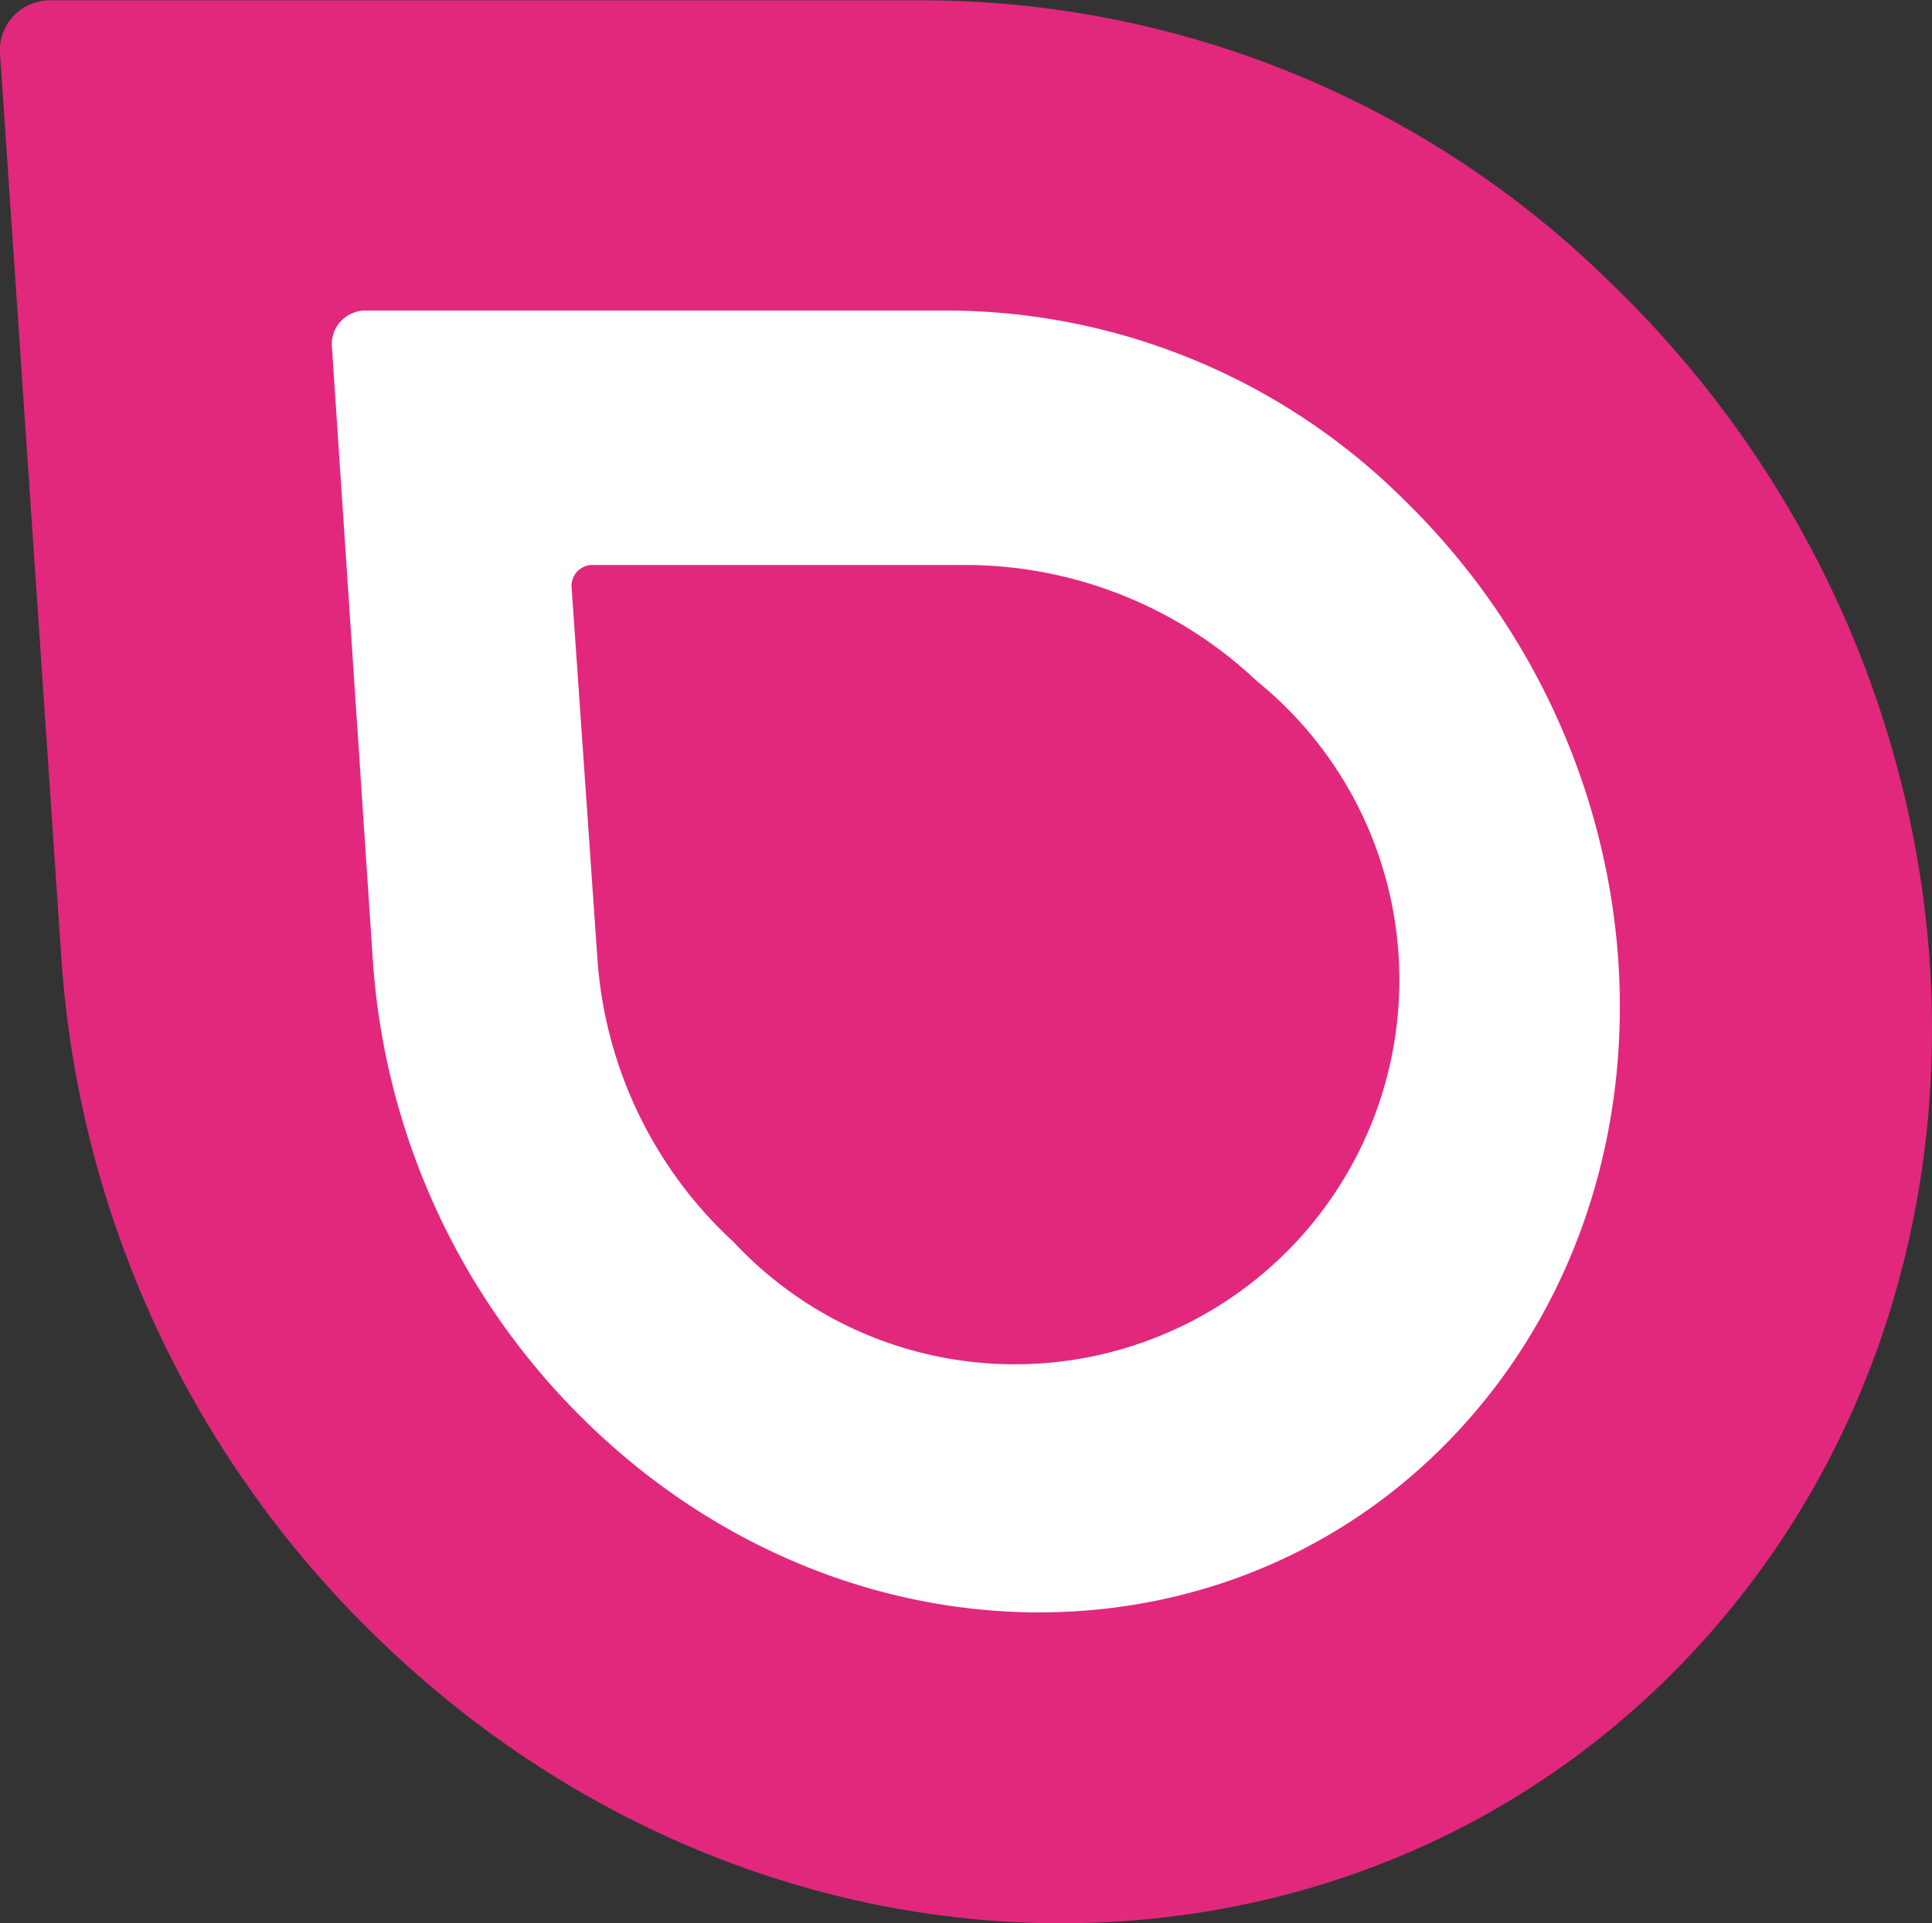
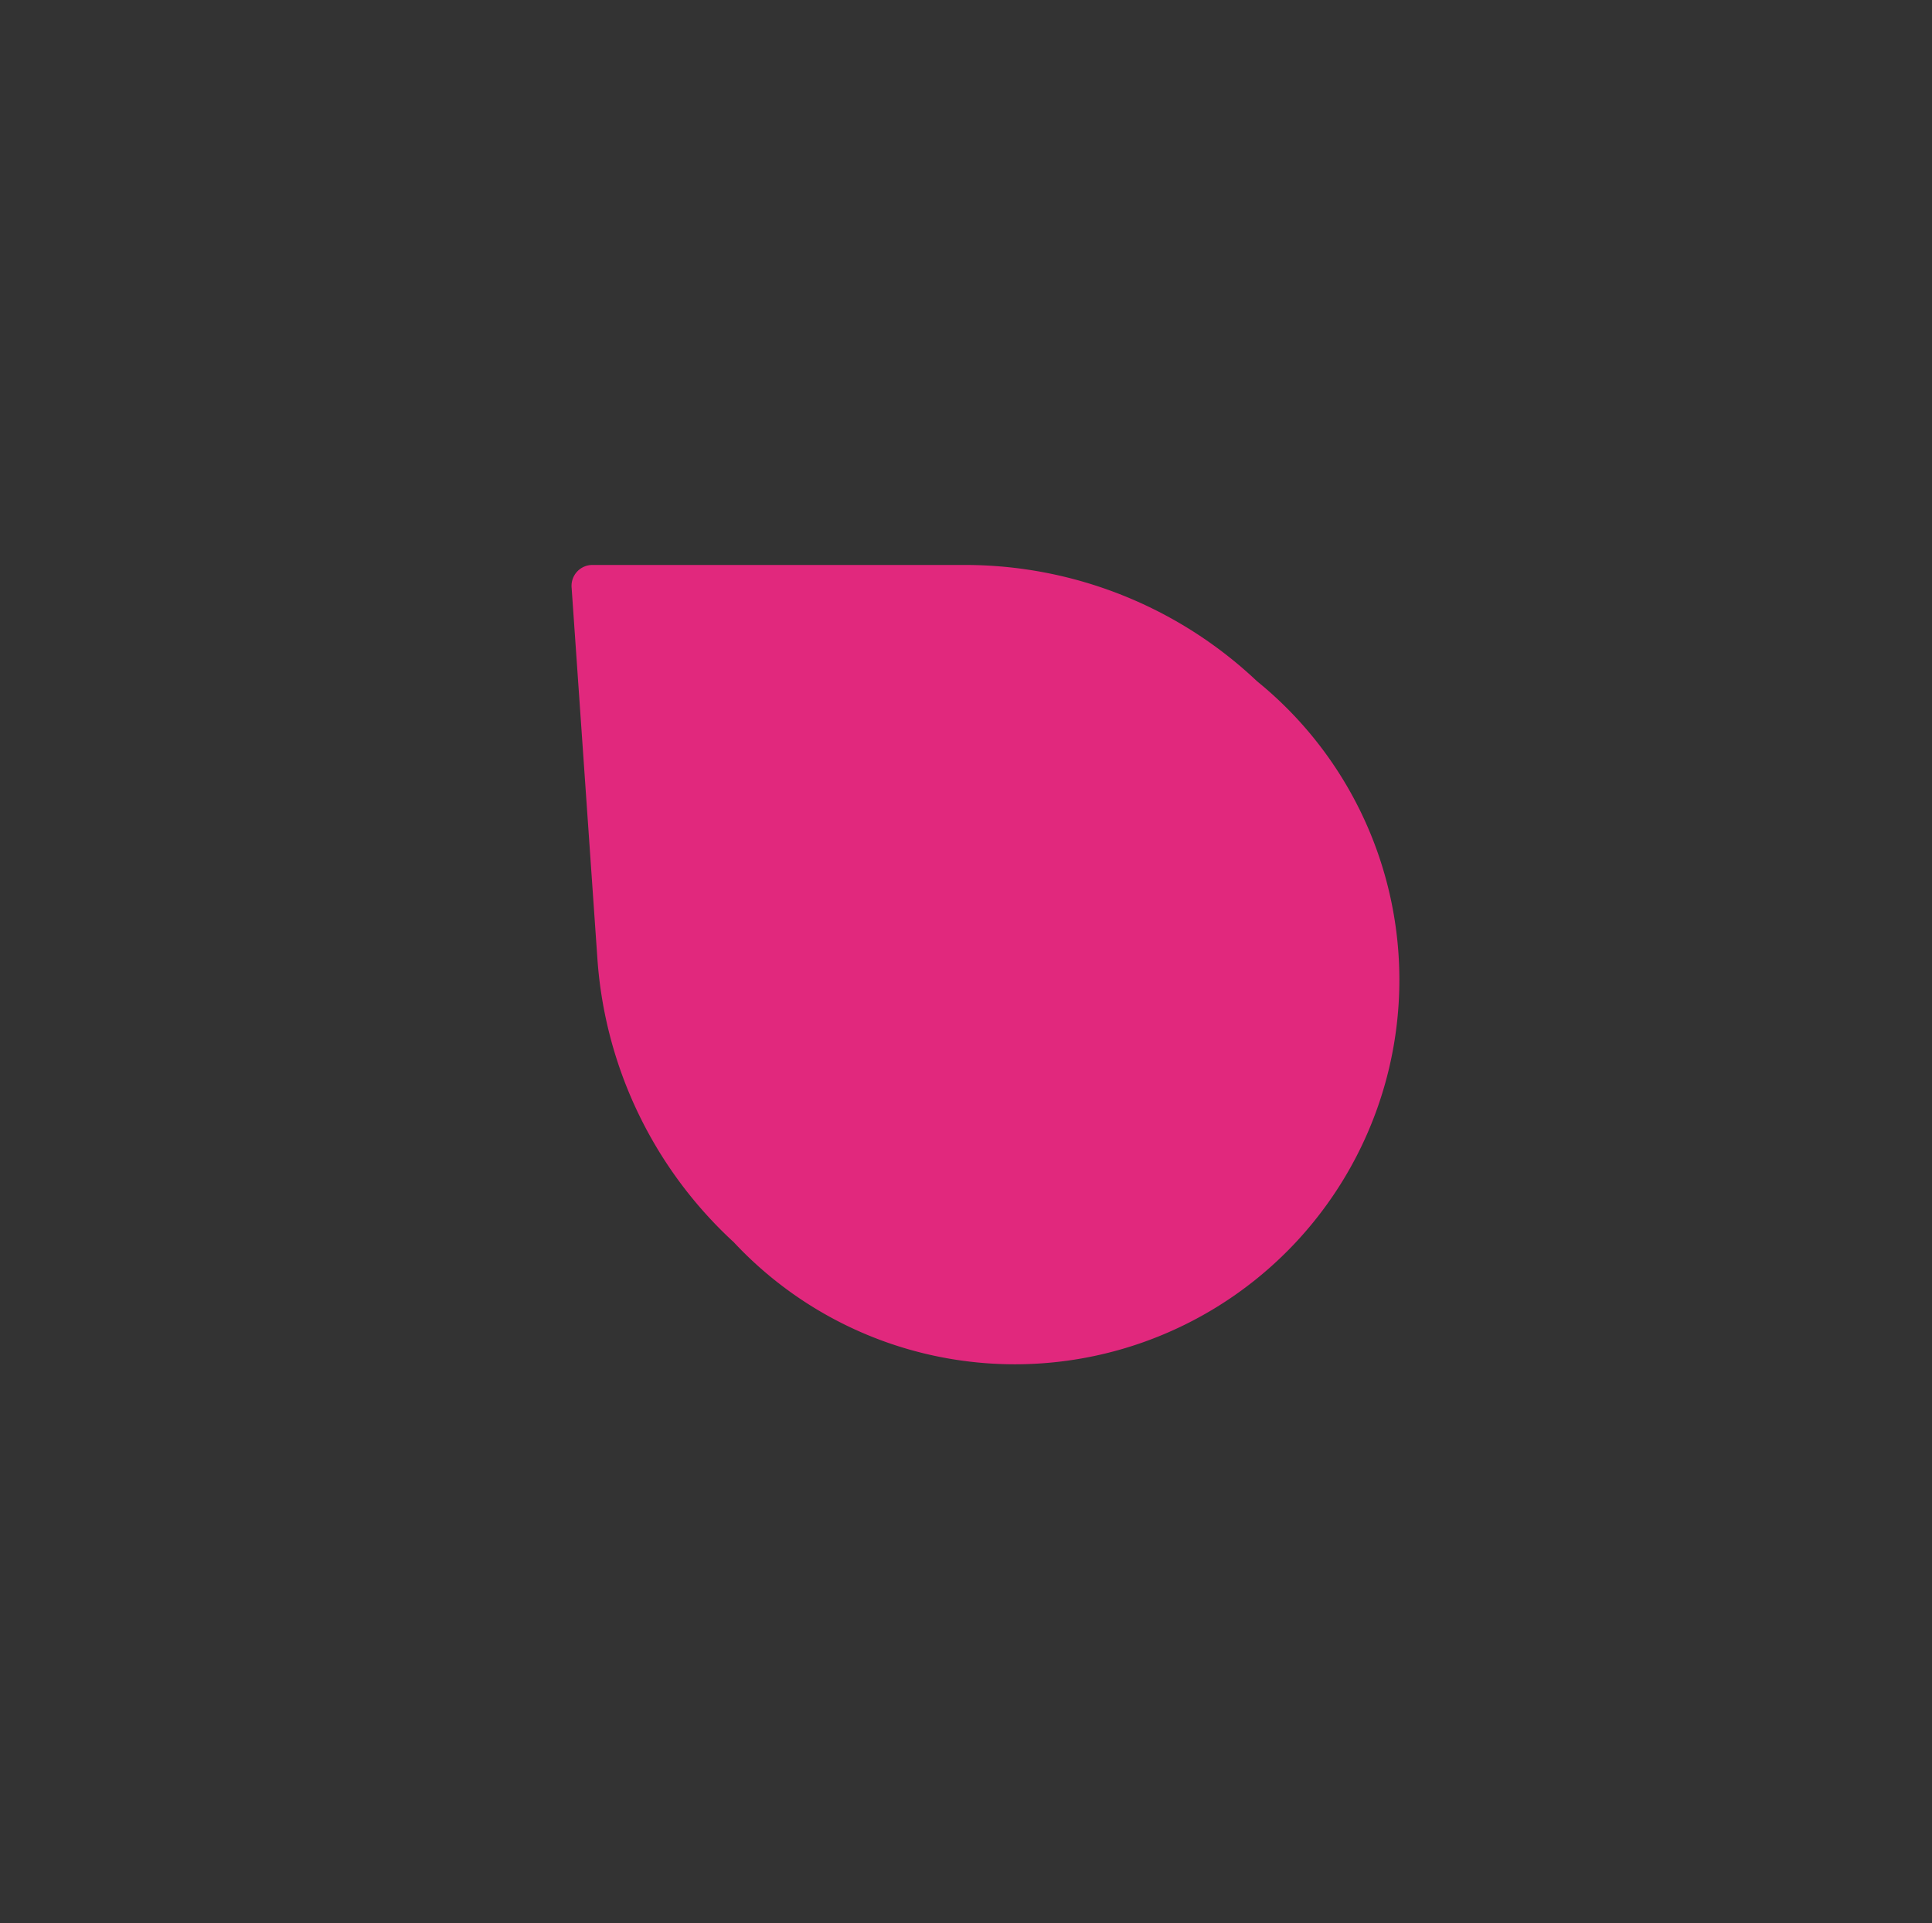
<svg xmlns="http://www.w3.org/2000/svg" width="30" height="29.868" viewBox="0 0 30 29.868">
  <rect x="0" y="0" width="30" height="29.868" fill="#333333" stroke="none" />
  <g id="Group_24" data-name="Group 24" transform="translate(-15 -15)">
    <g id="Component_3_1" data-name="Component 3 – 1" transform="translate(15 15)">
      <g id="Group_22" data-name="Group 22">
-         <path id="Path_19" data-name="Path 19" d="M100.941,231.876l-13.542,0a.778.778,0,0,0-.773.855l.946,13.949a16.218,16.218,0,0,0,4.97,10.686c6.06,5.834,15.245,5.837,20.514.007s4.628-15.284-1.431-21.118A15.249,15.249,0,0,0,100.941,231.876Z" transform="translate(-86.624 -231.871)" fill="#e1287d" />
-         <path id="Path_20" data-name="Path 20" d="M115.11,249.6l-9.028,0a.523.523,0,0,0-.515.579l.63,9.444a11.053,11.053,0,0,0,3.313,7.235c4.04,3.949,10.163,3.951,13.676,0s3.086-10.347-.954-14.3A10.092,10.092,0,0,0,115.11,249.6Z" transform="translate(-100.412 -244.777)" fill="#fff" />
        <path id="Path_21" data-name="Path 21" d="M125.342,262.411l-5.768,0a.324.324,0,0,0-.329.352l.4,5.757a6.6,6.6,0,0,0,2.117,4.409,5.971,5.971,0,1,0,8.127-8.711A6.6,6.6,0,0,0,125.342,262.411Z" transform="translate(-110.369 -253.636)" fill="#e1287d" />
      </g>
    </g>
  </g>
</svg>